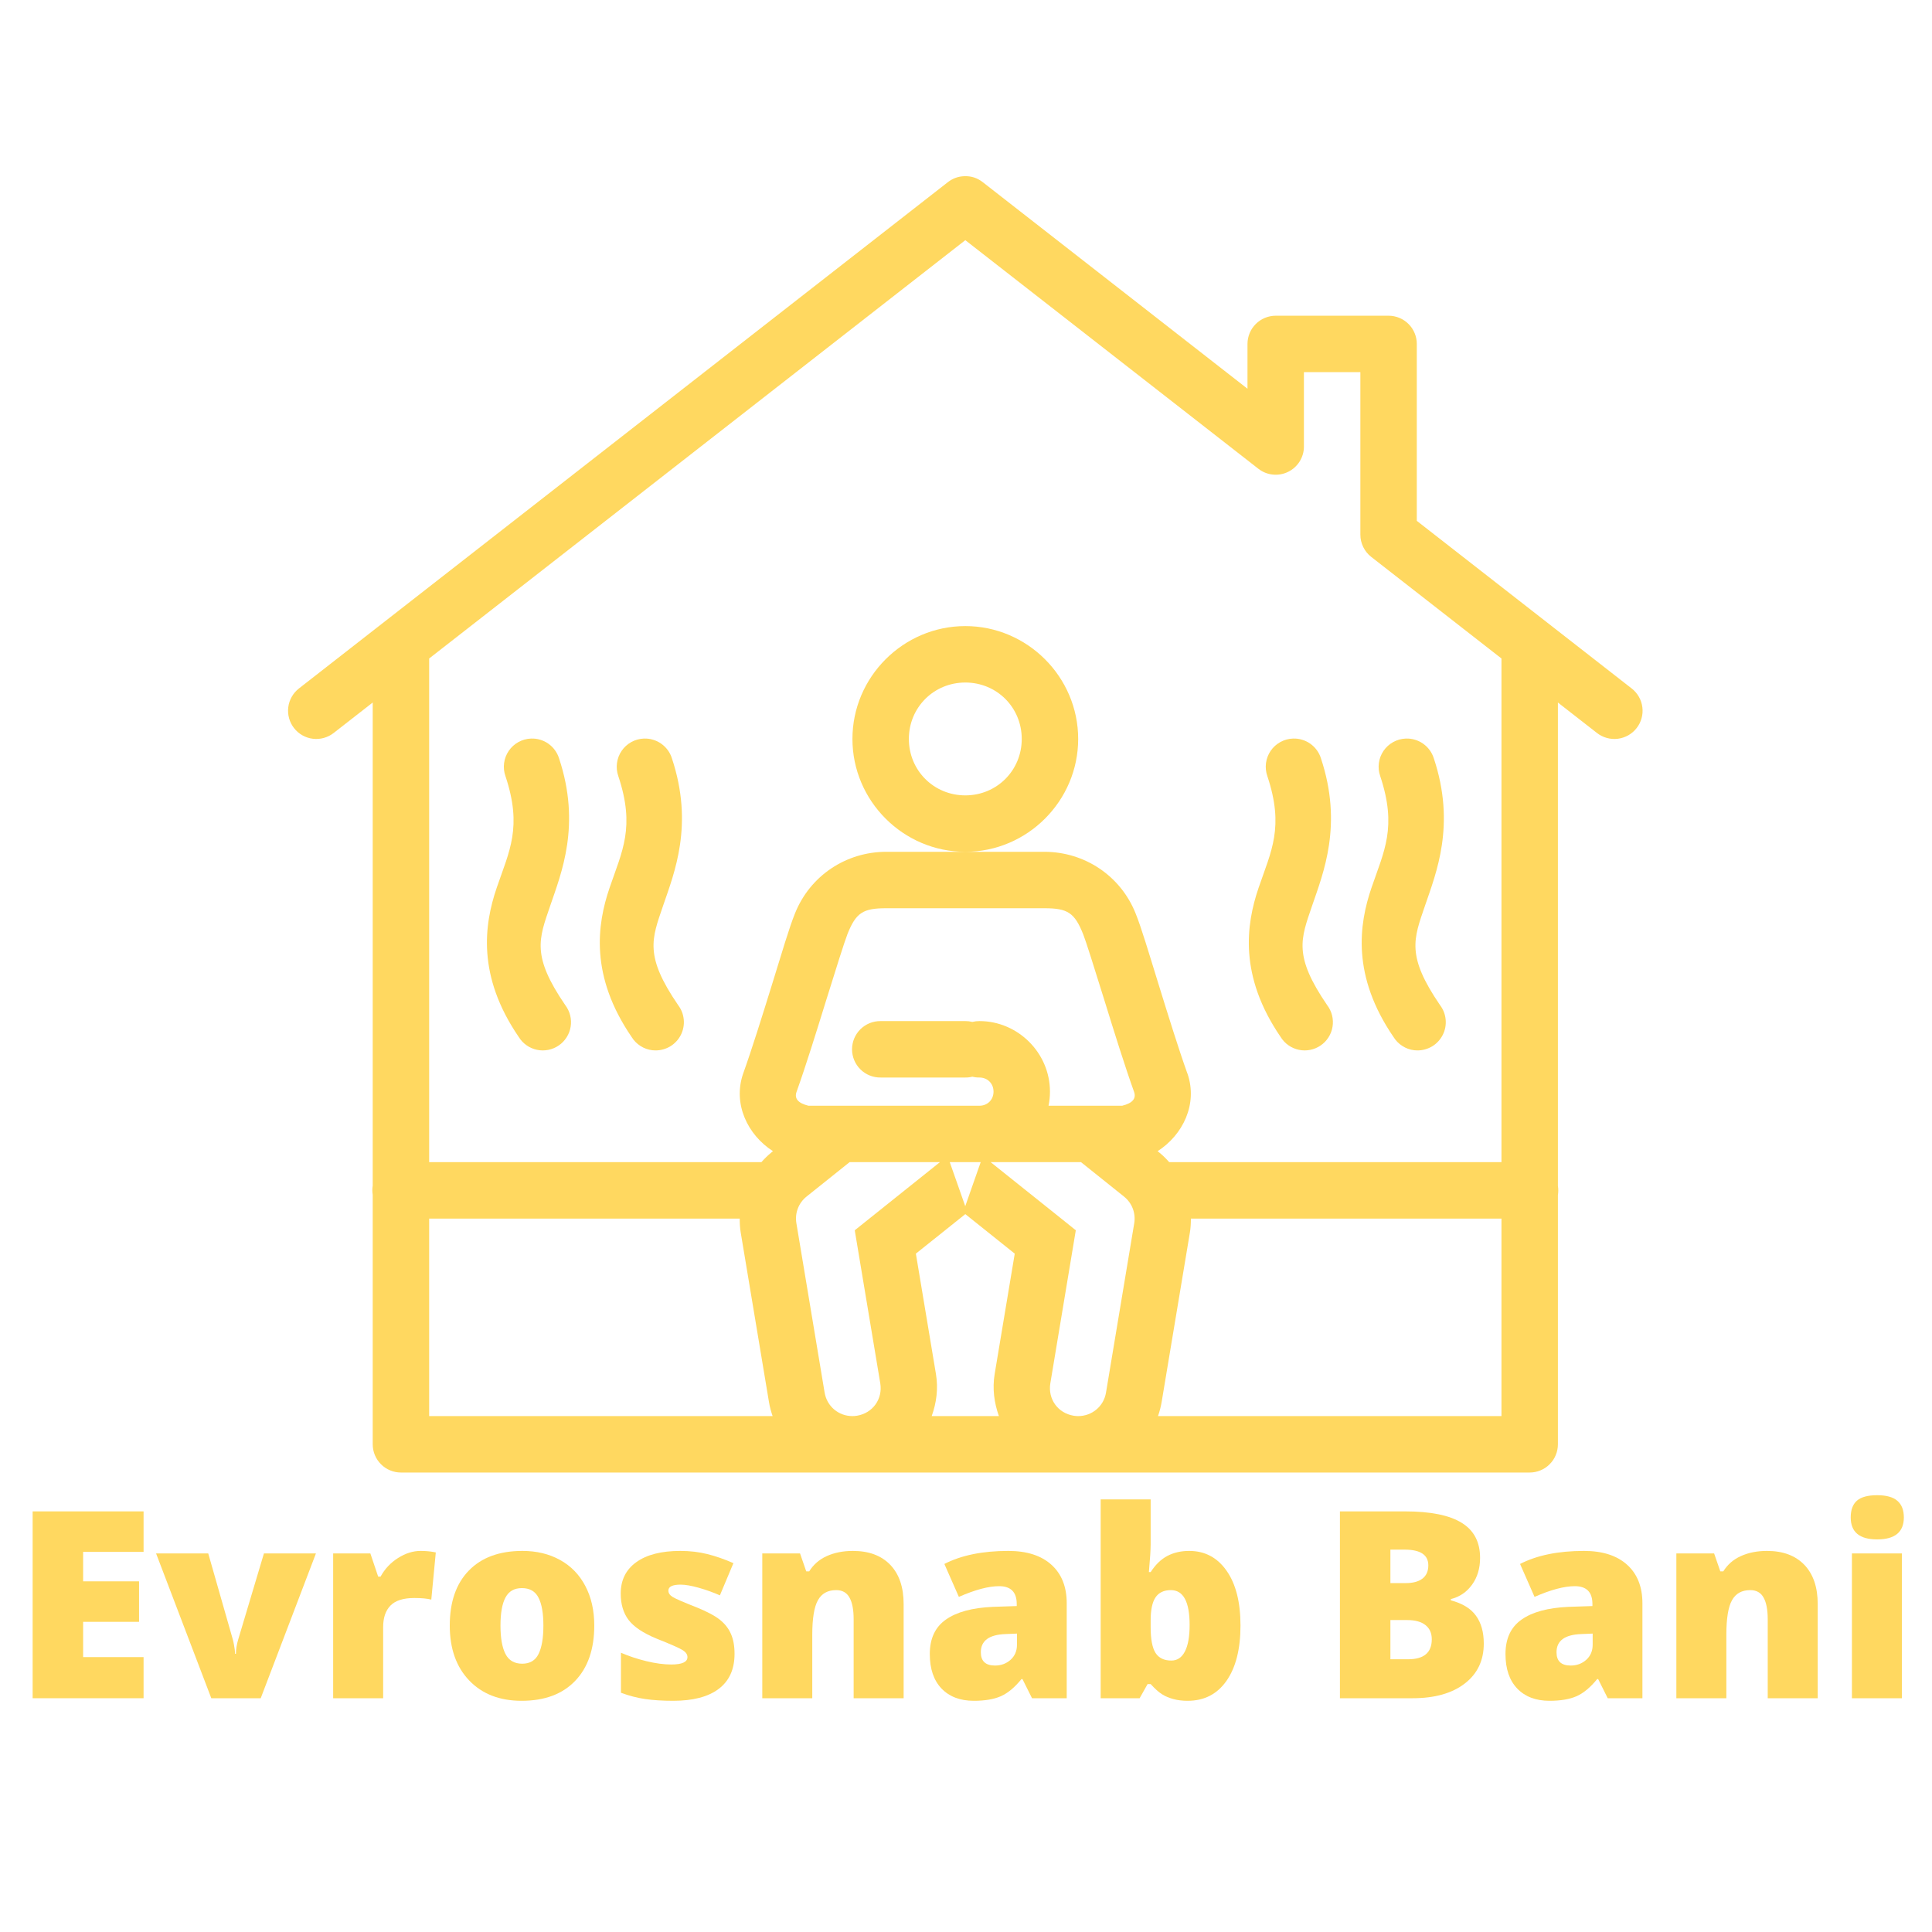
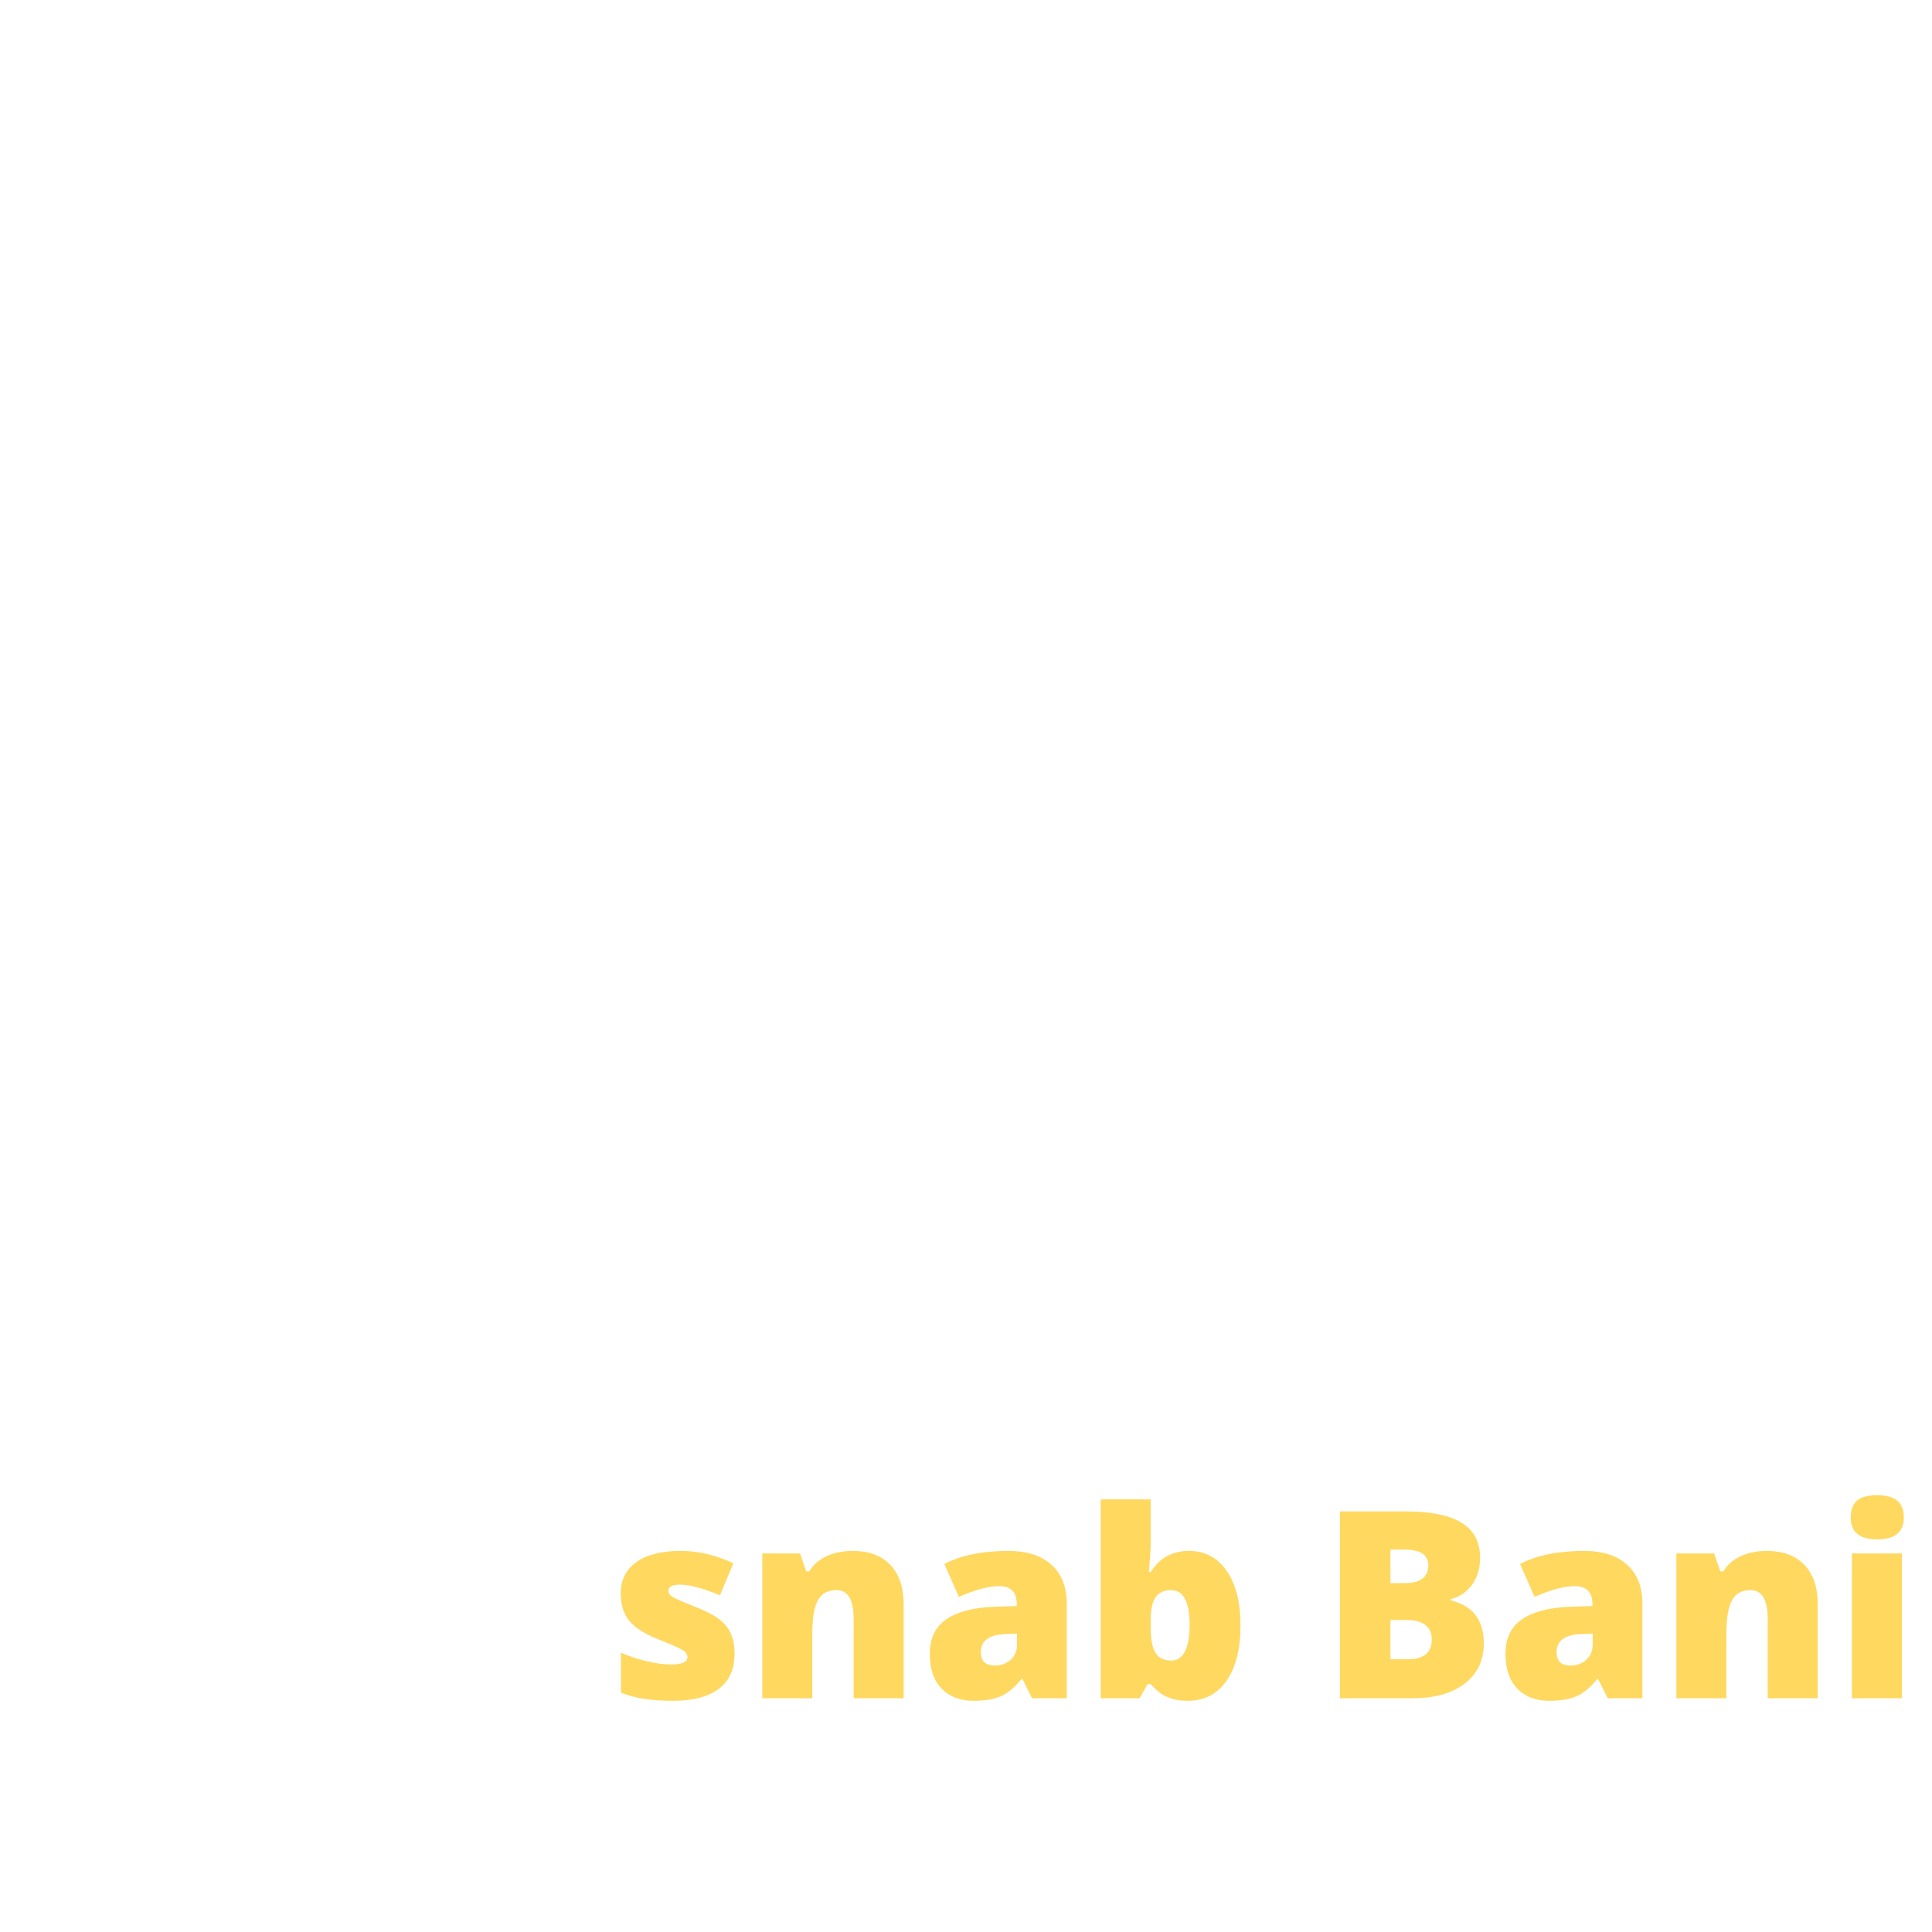
<svg xmlns="http://www.w3.org/2000/svg" xmlns:xlink="http://www.w3.org/1999/xlink" width="375" viewBox="0 0 375 375" height="375">
  <defs>
    <g id="b">
-       <path d="M 25.453 0 L 3.922 0 L 3.922 -36.266 L 25.453 -36.266 L 25.453 -28.406 L 13.719 -28.406 L 13.719 -22.688 L 24.578 -22.688 L 24.578 -14.828 L 13.719 -14.828 L 13.719 -7.984 L 25.453 -7.984 Z M 25.453 0" />
-     </g>
+       </g>
    <g id="c">
-       <path d="M 10.719 0 L 0 -28.109 L 10.125 -28.109 L 14.875 -11.484 C 14.895 -11.398 14.93 -11.258 14.984 -11.062 C 15.035 -10.863 15.082 -10.629 15.125 -10.359 C 15.176 -10.086 15.223 -9.797 15.266 -9.484 C 15.305 -9.18 15.328 -8.895 15.328 -8.625 L 15.5 -8.625 C 15.5 -9.488 15.648 -10.426 15.953 -11.438 L 20.938 -28.109 L 31.031 -28.109 L 20.312 0 Z M 10.719 0" />
-     </g>
+       </g>
    <g id="d">
-       <path d="M 20.312 -28.594 C 21.156 -28.594 21.957 -28.531 22.719 -28.406 L 23.266 -28.297 L 22.391 -19.141 C 21.598 -19.348 20.5 -19.453 19.094 -19.453 C 16.977 -19.453 15.441 -18.969 14.484 -18 C 13.523 -17.031 13.047 -15.633 13.047 -13.812 L 13.047 0 L 3.344 0 L 3.344 -28.109 L 10.562 -28.109 L 12.078 -23.609 L 12.547 -23.609 C 13.359 -25.098 14.488 -26.301 15.938 -27.219 C 17.383 -28.133 18.844 -28.594 20.312 -28.594 Z M 20.312 -28.594" />
-     </g>
+       </g>
    <g id="e">
-       <path d="M 30.188 -14.109 C 30.188 -9.516 28.945 -5.93 26.469 -3.359 C 24 -0.785 20.539 0.5 16.094 0.5 C 11.832 0.5 8.441 -0.812 5.922 -3.438 C 3.398 -6.07 2.141 -9.629 2.141 -14.109 C 2.141 -18.691 3.375 -22.25 5.844 -24.781 C 8.312 -27.32 11.781 -28.594 16.25 -28.594 C 19.008 -28.594 21.445 -28.004 23.562 -26.828 C 25.676 -25.66 27.305 -23.977 28.453 -21.781 C 29.609 -19.594 30.188 -17.035 30.188 -14.109 Z M 11.984 -14.109 C 11.984 -11.691 12.305 -9.852 12.953 -8.594 C 13.598 -7.332 14.68 -6.703 16.203 -6.703 C 17.703 -6.703 18.758 -7.332 19.375 -8.594 C 20 -9.852 20.312 -11.691 20.312 -14.109 C 20.312 -16.504 19.992 -18.312 19.359 -19.531 C 18.734 -20.758 17.66 -21.375 16.141 -21.375 C 14.66 -21.375 13.598 -20.766 12.953 -19.547 C 12.305 -18.336 11.984 -16.523 11.984 -14.109 Z M 11.984 -14.109" />
-     </g>
+       </g>
    <g id="f">
      <path d="M 25.047 -8.625 C 25.047 -5.625 24.02 -3.352 21.969 -1.812 C 19.926 -0.27 16.984 0.5 13.141 0.5 C 11.055 0.5 9.242 0.383 7.703 0.156 C 6.172 -0.062 4.602 -0.469 3 -1.062 L 3 -8.828 C 4.508 -8.172 6.16 -7.625 7.953 -7.188 C 9.742 -6.758 11.344 -6.547 12.75 -6.547 C 14.852 -6.547 15.906 -7.023 15.906 -7.984 C 15.906 -8.484 15.609 -8.926 15.016 -9.312 C 14.43 -9.695 12.723 -10.453 9.891 -11.578 C 7.316 -12.641 5.516 -13.844 4.484 -15.188 C 3.461 -16.539 2.953 -18.25 2.953 -20.312 C 2.953 -22.926 3.957 -24.957 5.969 -26.406 C 7.988 -27.863 10.844 -28.594 14.531 -28.594 C 16.383 -28.594 18.125 -28.391 19.75 -27.984 C 21.383 -27.578 23.078 -26.988 24.828 -26.219 L 22.203 -19.969 C 20.91 -20.539 19.547 -21.031 18.109 -21.438 C 16.672 -21.844 15.492 -22.047 14.578 -22.047 C 12.992 -22.047 12.203 -21.66 12.203 -20.891 C 12.203 -20.41 12.477 -20 13.031 -19.656 C 13.582 -19.312 15.18 -18.617 17.828 -17.578 C 19.797 -16.773 21.266 -15.984 22.234 -15.203 C 23.203 -14.422 23.91 -13.504 24.359 -12.453 C 24.816 -11.41 25.047 -10.133 25.047 -8.625 Z M 25.047 -8.625" />
    </g>
    <g id="g">
      <path d="M 21.078 0 L 21.078 -15.328 C 21.078 -17.191 20.805 -18.598 20.266 -19.547 C 19.734 -20.504 18.875 -20.984 17.688 -20.984 C 16.051 -20.984 14.867 -20.328 14.141 -19.016 C 13.41 -17.711 13.047 -15.473 13.047 -12.297 L 13.047 0 L 3.344 0 L 3.344 -28.109 L 10.672 -28.109 L 11.875 -24.625 L 12.453 -24.625 C 13.273 -25.945 14.414 -26.938 15.875 -27.594 C 17.344 -28.258 19.031 -28.594 20.938 -28.594 C 24.039 -28.594 26.457 -27.691 28.188 -25.891 C 29.914 -24.086 30.781 -21.551 30.781 -18.281 L 30.781 0 Z M 21.078 0" />
    </g>
    <g id="h">
      <path d="M 21.672 0 L 19.812 -3.719 L 19.625 -3.719 C 18.312 -2.102 16.977 -0.992 15.625 -0.391 C 14.27 0.203 12.52 0.5 10.375 0.5 C 7.727 0.5 5.641 -0.289 4.109 -1.875 C 2.586 -3.469 1.828 -5.703 1.828 -8.578 C 1.828 -11.578 2.867 -13.805 4.953 -15.266 C 7.035 -16.734 10.055 -17.555 14.016 -17.734 L 18.703 -17.891 L 18.703 -18.281 C 18.703 -20.594 17.562 -21.75 15.281 -21.75 C 13.227 -21.75 10.625 -21.055 7.469 -19.672 L 4.656 -26.062 C 7.938 -27.75 12.07 -28.594 17.062 -28.594 C 20.664 -28.594 23.457 -27.695 25.438 -25.906 C 27.414 -24.125 28.406 -21.629 28.406 -18.422 L 28.406 0 Z M 14.484 -6.344 C 15.66 -6.344 16.664 -6.711 17.5 -7.453 C 18.332 -8.203 18.75 -9.176 18.75 -10.375 L 18.75 -12.547 L 16.516 -12.453 C 13.328 -12.336 11.734 -11.16 11.734 -8.922 C 11.734 -7.203 12.648 -6.344 14.484 -6.344 Z M 14.484 -6.344" />
    </g>
    <g id="i">
      <path d="M 20.516 -28.594 C 23.566 -28.594 25.988 -27.312 27.781 -24.75 C 29.582 -22.188 30.484 -18.641 30.484 -14.109 C 30.484 -9.547 29.578 -5.969 27.766 -3.375 C 25.953 -0.789 23.438 0.5 20.219 0.5 C 19.176 0.5 18.25 0.383 17.438 0.156 C 16.625 -0.062 15.898 -0.367 15.266 -0.766 C 14.629 -1.16 13.891 -1.82 13.047 -2.75 L 12.453 -2.75 L 10.906 0 L 3.344 0 L 3.344 -38.594 L 13.047 -38.594 L 13.047 -29.859 C 13.047 -28.816 12.93 -27.023 12.703 -24.484 L 13.047 -24.484 C 13.984 -25.93 15.066 -26.977 16.297 -27.625 C 17.535 -28.27 18.941 -28.594 20.516 -28.594 Z M 16.969 -20.984 C 15.613 -20.984 14.617 -20.508 13.984 -19.562 C 13.359 -18.625 13.047 -17.145 13.047 -15.125 L 13.047 -13.766 C 13.047 -11.461 13.359 -9.812 13.984 -8.812 C 14.617 -7.812 15.645 -7.312 17.062 -7.312 C 18.207 -7.312 19.082 -7.895 19.688 -9.062 C 20.301 -10.227 20.609 -11.945 20.609 -14.219 C 20.609 -18.727 19.395 -20.984 16.969 -20.984 Z M 16.969 -20.984" />
    </g>
    <g id="k">
      <path d="M 3.922 -36.266 L 16.562 -36.266 C 21.488 -36.266 25.145 -35.531 27.531 -34.062 C 29.926 -32.602 31.125 -30.328 31.125 -27.234 C 31.125 -25.203 30.602 -23.469 29.562 -22.031 C 28.52 -20.594 27.148 -19.664 25.453 -19.25 L 25.453 -19 C 27.703 -18.406 29.328 -17.41 30.328 -16.016 C 31.336 -14.629 31.844 -12.828 31.844 -10.609 C 31.844 -7.328 30.609 -4.738 28.141 -2.844 C 25.672 -0.945 22.301 0 18.031 0 L 3.922 0 Z M 13.719 -22.344 L 16.672 -22.344 C 18.078 -22.344 19.16 -22.629 19.922 -23.203 C 20.691 -23.785 21.078 -24.648 21.078 -25.797 C 21.078 -27.828 19.539 -28.844 16.469 -28.844 L 13.719 -28.844 Z M 13.719 -15.172 L 13.719 -7.562 L 17.156 -7.562 C 20.219 -7.562 21.75 -8.852 21.75 -11.438 C 21.75 -12.645 21.336 -13.566 20.516 -14.203 C 19.703 -14.848 18.52 -15.172 16.969 -15.172 Z M 13.719 -15.172" />
    </g>
    <g id="l">
      <path d="M 13.094 0 L 3.391 0 L 3.391 -28.109 L 13.094 -28.109 Z M 3.156 -35.094 C 3.156 -36.551 3.555 -37.633 4.359 -38.344 C 5.172 -39.051 6.477 -39.406 8.281 -39.406 C 10.082 -39.406 11.395 -39.039 12.219 -38.312 C 13.051 -37.594 13.469 -36.52 13.469 -35.094 C 13.469 -32.25 11.738 -30.828 8.281 -30.828 C 4.863 -30.828 3.156 -32.25 3.156 -35.094 Z M 3.156 -35.094" />
    </g>
    <clipPath id="a">
      <path d="M 55.367 34 L 319 34 L 319 286 L 55.367 286 Z M 55.367 34" />
    </clipPath>
  </defs>
  <g clip-path="url(#a)">
-     <path fill="#FFD860" d="M 187.164 34.199 C 185.984 34.242 184.93 34.621 183.996 35.344 L 58.02 133.633 C 57.738 133.852 57.477 134.098 57.242 134.371 C 57.008 134.645 56.801 134.938 56.625 135.25 C 56.445 135.562 56.301 135.891 56.188 136.23 C 56.074 136.574 55.996 136.922 55.953 137.281 C 55.906 137.637 55.898 137.996 55.926 138.352 C 55.953 138.711 56.012 139.066 56.109 139.41 C 56.203 139.758 56.332 140.094 56.496 140.414 C 56.656 140.734 56.848 141.039 57.07 141.32 C 57.289 141.605 57.535 141.863 57.809 142.102 C 58.082 142.336 58.375 142.543 58.688 142.719 C 59 142.895 59.328 143.043 59.668 143.156 C 60.012 143.27 60.359 143.348 60.719 143.391 C 61.074 143.434 61.434 143.445 61.793 143.418 C 62.148 143.391 62.504 143.328 62.852 143.234 C 63.195 143.137 63.531 143.008 63.852 142.848 C 64.176 142.688 64.477 142.496 64.762 142.273 L 72.344 136.359 L 72.344 230.133 C 72.246 230.727 72.246 231.324 72.344 231.918 L 72.344 280.34 C 72.344 280.699 72.379 281.055 72.449 281.406 C 72.52 281.762 72.625 282.102 72.762 282.438 C 72.898 282.77 73.07 283.082 73.27 283.383 C 73.469 283.68 73.695 283.957 73.949 284.211 C 74.203 284.465 74.48 284.695 74.781 284.895 C 75.078 285.094 75.395 285.262 75.727 285.398 C 76.059 285.535 76.402 285.641 76.754 285.711 C 77.105 285.781 77.461 285.816 77.82 285.816 L 296.91 285.816 C 297.27 285.816 297.625 285.781 297.977 285.711 C 298.332 285.641 298.672 285.535 299.004 285.398 C 299.336 285.262 299.652 285.094 299.953 284.895 C 300.25 284.691 300.527 284.465 300.781 284.211 C 301.035 283.957 301.262 283.68 301.465 283.383 C 301.664 283.082 301.832 282.766 301.969 282.434 C 302.105 282.102 302.211 281.762 302.281 281.406 C 302.352 281.055 302.387 280.699 302.387 280.34 L 302.387 231.973 C 302.484 231.375 302.484 230.781 302.387 230.184 L 302.387 136.359 L 309.973 142.273 C 310.254 142.496 310.559 142.688 310.879 142.848 C 311.199 143.012 311.535 143.141 311.883 143.234 C 312.23 143.332 312.582 143.395 312.941 143.418 C 313.301 143.445 313.656 143.438 314.016 143.395 C 314.371 143.348 314.723 143.27 315.062 143.156 C 315.406 143.043 315.734 142.898 316.047 142.723 C 316.359 142.543 316.652 142.34 316.926 142.102 C 317.199 141.867 317.445 141.609 317.664 141.324 C 317.887 141.039 318.078 140.738 318.242 140.418 C 318.402 140.094 318.531 139.762 318.625 139.414 C 318.723 139.066 318.785 138.715 318.809 138.355 C 318.836 137.996 318.828 137.637 318.781 137.281 C 318.738 136.922 318.66 136.574 318.547 136.23 C 318.434 135.891 318.289 135.562 318.109 135.25 C 317.934 134.938 317.727 134.645 317.488 134.371 C 317.254 134.098 316.996 133.852 316.711 133.633 L 275 101.094 L 275 66.758 C 275 66.398 274.965 66.043 274.895 65.691 C 274.824 65.336 274.723 64.996 274.582 64.664 C 274.445 64.332 274.277 64.016 274.078 63.715 C 273.879 63.418 273.648 63.141 273.395 62.887 C 273.141 62.633 272.863 62.406 272.566 62.207 C 272.266 62.004 271.953 61.836 271.617 61.699 C 271.285 61.562 270.945 61.457 270.59 61.387 C 270.238 61.316 269.883 61.281 269.523 61.281 L 247.613 61.281 C 247.254 61.281 246.898 61.316 246.547 61.387 C 246.191 61.457 245.852 61.562 245.52 61.699 C 245.188 61.836 244.871 62.008 244.57 62.207 C 244.273 62.406 243.996 62.633 243.742 62.887 C 243.488 63.141 243.262 63.418 243.059 63.715 C 242.859 64.016 242.691 64.332 242.555 64.664 C 242.418 64.996 242.312 65.34 242.242 65.691 C 242.172 66.043 242.137 66.398 242.137 66.758 L 242.137 75.453 L 190.734 35.344 C 189.684 34.527 188.492 34.148 187.164 34.199 Z M 187.367 46.617 L 244.246 90.984 C 244.648 91.301 245.09 91.555 245.562 91.746 C 246.039 91.938 246.531 92.062 247.043 92.113 C 247.551 92.168 248.059 92.148 248.566 92.062 C 249.07 91.973 249.551 91.816 250.012 91.59 C 250.473 91.367 250.895 91.082 251.277 90.738 C 251.656 90.398 251.984 90.008 252.258 89.574 C 252.527 89.141 252.734 88.676 252.879 88.184 C 253.02 87.691 253.09 87.188 253.09 86.676 L 253.09 72.234 L 264.047 72.234 L 264.047 103.77 C 264.047 104.613 264.23 105.414 264.602 106.172 C 264.969 106.93 265.488 107.57 266.152 108.09 L 291.434 127.812 L 291.434 225.574 L 226.945 225.574 C 226.352 224.91 225.723 224.27 225.012 223.703 C 224.891 223.605 224.809 223.543 224.691 223.445 C 229.613 220.281 232.523 214.285 230.488 208.387 C 230.477 208.367 230.465 208.344 230.457 208.324 C 228.809 203.738 226.715 197 224.852 190.973 C 222.988 184.957 221.535 180.035 220.434 177.324 C 217.504 169.949 210.469 165.336 202.727 165.336 L 172.004 165.336 C 164.254 165.336 157.219 169.949 154.289 177.336 C 153.195 180.035 151.742 184.961 149.883 190.973 C 148.016 197 145.914 203.738 144.266 208.324 C 144.258 208.344 144.25 208.367 144.242 208.387 C 142.211 214.281 145.109 220.281 150.031 223.445 C 149.914 223.539 149.836 223.598 149.719 223.691 L 149.719 223.703 C 149.012 224.273 148.379 224.91 147.785 225.574 L 83.301 225.574 L 83.301 127.812 Z M 187.367 165.336 C 199.402 165.336 209.273 155.461 209.273 143.43 C 209.273 131.395 199.402 121.523 187.367 121.523 C 175.332 121.523 165.457 131.395 165.457 143.43 C 165.457 155.461 175.332 165.336 187.367 165.336 Z M 187.367 132.477 C 193.48 132.477 198.32 137.316 198.32 143.43 C 198.32 149.543 193.48 154.383 187.367 154.383 C 181.25 154.383 176.41 149.543 176.41 143.43 C 176.41 137.316 181.25 132.477 187.367 132.477 Z M 103.078 143.355 C 102.648 143.371 102.23 143.434 101.816 143.547 C 101.402 143.664 101.008 143.824 100.629 144.031 C 100.254 144.238 99.906 144.484 99.59 144.773 C 99.273 145.062 98.992 145.383 98.75 145.738 C 98.508 146.094 98.312 146.473 98.156 146.871 C 98.004 147.273 97.898 147.688 97.844 148.113 C 97.789 148.539 97.781 148.965 97.824 149.391 C 97.871 149.816 97.961 150.234 98.105 150.637 C 101.418 160.578 98.859 165.156 96.414 172.309 C 93.973 179.461 92.562 189.41 100.695 201.285 C 100.887 201.602 101.113 201.891 101.367 202.164 C 101.621 202.434 101.898 202.672 102.203 202.887 C 102.504 203.102 102.828 203.281 103.168 203.43 C 103.508 203.578 103.859 203.688 104.219 203.766 C 104.582 203.844 104.949 203.883 105.32 203.887 C 105.691 203.887 106.059 203.852 106.422 203.781 C 106.785 203.707 107.137 203.602 107.48 203.457 C 107.82 203.312 108.145 203.137 108.449 202.926 C 108.758 202.719 109.039 202.48 109.297 202.215 C 109.551 201.945 109.781 201.656 109.98 201.344 C 110.18 201.031 110.344 200.703 110.477 200.355 C 110.605 200.008 110.703 199.652 110.762 199.285 C 110.82 198.922 110.844 198.555 110.828 198.184 C 110.812 197.812 110.762 197.449 110.672 197.086 C 110.582 196.727 110.457 196.383 110.297 196.047 C 110.137 195.711 109.945 195.398 109.723 195.102 C 103.148 185.5 104.594 182.25 106.781 175.848 C 108.965 169.449 112.816 160.117 108.504 147.172 C 108.32 146.602 108.055 146.074 107.699 145.59 C 107.348 145.109 106.926 144.695 106.434 144.348 C 105.945 144.004 105.414 143.746 104.84 143.578 C 104.266 143.406 103.68 143.332 103.078 143.355 Z M 124.988 143.355 C 124.559 143.371 124.137 143.434 123.723 143.547 C 123.309 143.664 122.914 143.824 122.539 144.031 C 122.164 144.238 121.816 144.484 121.5 144.773 C 121.18 145.062 120.902 145.383 120.66 145.738 C 120.418 146.094 120.219 146.473 120.066 146.871 C 119.914 147.273 119.809 147.688 119.754 148.113 C 119.695 148.539 119.691 148.965 119.734 149.391 C 119.777 149.816 119.871 150.234 120.012 150.637 C 123.324 160.578 120.766 165.156 118.324 172.309 C 115.879 179.461 114.473 189.41 122.602 201.285 C 123.043 201.996 123.613 202.578 124.32 203.027 C 125.023 203.48 125.793 203.754 126.625 203.852 C 126.805 203.871 126.988 203.883 127.172 203.883 C 127.684 203.891 128.188 203.832 128.684 203.695 C 129.18 203.562 129.648 203.363 130.09 203.102 C 130.527 202.836 130.922 202.516 131.273 202.137 C 131.625 201.762 131.914 201.344 132.148 200.887 C 132.379 200.43 132.543 199.949 132.641 199.445 C 132.738 198.941 132.766 198.434 132.719 197.922 C 132.672 197.41 132.559 196.914 132.375 196.434 C 132.188 195.957 131.941 195.512 131.633 195.102 C 125.055 185.5 126.504 182.25 128.688 175.848 C 130.875 169.449 134.723 160.117 130.41 147.172 C 130.23 146.602 129.965 146.074 129.609 145.59 C 129.254 145.109 128.832 144.695 128.344 144.348 C 127.855 144.004 127.32 143.746 126.746 143.578 C 126.172 143.406 125.586 143.332 124.988 143.355 Z M 250.965 143.355 C 250.535 143.371 250.113 143.434 249.699 143.547 C 249.285 143.664 248.891 143.824 248.516 144.031 C 248.137 144.238 247.793 144.484 247.473 144.773 C 247.156 145.062 246.875 145.383 246.633 145.738 C 246.391 146.094 246.195 146.473 246.043 146.871 C 245.887 147.273 245.785 147.688 245.727 148.113 C 245.672 148.539 245.664 148.965 245.711 149.391 C 245.754 149.816 245.848 150.234 245.988 150.637 C 249.301 160.578 246.742 165.156 244.297 172.309 C 241.855 179.461 240.445 189.41 248.578 201.285 C 248.773 201.602 248.996 201.891 249.25 202.164 C 249.504 202.434 249.781 202.672 250.086 202.887 C 250.391 203.102 250.711 203.281 251.051 203.43 C 251.391 203.578 251.742 203.688 252.105 203.766 C 252.465 203.844 252.832 203.883 253.203 203.887 C 253.574 203.887 253.941 203.852 254.305 203.781 C 254.668 203.707 255.02 203.602 255.363 203.457 C 255.703 203.312 256.027 203.137 256.332 202.926 C 256.641 202.719 256.922 202.48 257.18 202.215 C 257.438 201.945 257.664 201.656 257.863 201.344 C 258.062 201.031 258.227 200.703 258.359 200.355 C 258.492 200.008 258.586 199.652 258.645 199.285 C 258.703 198.922 258.727 198.555 258.711 198.184 C 258.695 197.812 258.645 197.449 258.555 197.086 C 258.465 196.727 258.34 196.383 258.18 196.047 C 258.023 195.711 257.828 195.398 257.605 195.102 C 251.031 185.5 252.477 182.25 254.664 175.848 C 256.852 169.449 260.699 160.117 256.387 147.172 C 256.207 146.602 255.938 146.074 255.586 145.59 C 255.23 145.109 254.809 144.695 254.32 144.348 C 253.828 144.004 253.297 143.746 252.723 143.578 C 252.148 143.406 251.562 143.332 250.965 143.355 Z M 272.871 143.355 C 272.441 143.371 272.02 143.434 271.609 143.547 C 271.195 143.664 270.801 143.824 270.422 144.031 C 270.047 144.238 269.699 144.484 269.383 144.773 C 269.066 145.062 268.785 145.383 268.543 145.738 C 268.301 146.094 268.105 146.473 267.949 146.871 C 267.797 147.273 267.691 147.688 267.637 148.113 C 267.582 148.539 267.574 148.965 267.617 149.391 C 267.664 149.816 267.754 150.234 267.898 150.637 C 271.207 160.578 268.652 165.156 266.207 172.309 C 263.762 179.461 262.355 189.41 270.484 201.285 C 270.926 201.996 271.496 202.578 272.203 203.027 C 272.91 203.48 273.676 203.754 274.508 203.852 C 274.691 203.871 274.871 203.883 275.055 203.883 C 275.566 203.891 276.07 203.832 276.566 203.695 C 277.062 203.562 277.531 203.363 277.973 203.102 C 278.414 202.836 278.809 202.516 279.156 202.137 C 279.508 201.762 279.797 201.344 280.031 200.887 C 280.262 200.43 280.43 199.949 280.527 199.445 C 280.621 198.941 280.648 198.434 280.602 197.922 C 280.559 197.41 280.441 196.914 280.258 196.434 C 280.074 195.957 279.824 195.512 279.516 195.102 C 272.941 185.5 274.387 182.25 276.574 175.848 C 278.758 169.449 282.609 160.117 278.297 147.172 C 278.113 146.602 277.848 146.074 277.492 145.59 C 277.141 145.109 276.719 144.695 276.227 144.348 C 275.738 144.004 275.207 143.746 274.633 143.578 C 274.059 143.406 273.469 143.332 272.871 143.355 Z M 172.004 176.289 L 202.727 176.289 C 207.219 176.289 208.586 177.145 210.258 181.379 C 210.266 181.398 210.273 181.414 210.281 181.434 C 210.711 182.488 212.508 188.16 214.379 194.203 C 216.238 200.223 218.34 206.965 220.133 211.961 C 220.547 213.164 219.898 214.117 217.812 214.621 L 203.52 214.621 C 203.703 213.734 203.797 212.82 203.797 211.883 C 203.797 204.387 197.602 198.191 190.105 198.191 C 189.641 198.188 189.184 198.242 188.734 198.355 C 188.285 198.242 187.828 198.188 187.367 198.191 L 170.934 198.191 C 170.57 198.188 170.211 198.219 169.855 198.285 C 169.496 198.352 169.152 198.453 168.812 198.586 C 168.477 198.723 168.156 198.891 167.855 199.09 C 167.551 199.289 167.27 199.516 167.012 199.77 C 166.754 200.023 166.523 200.301 166.32 200.602 C 166.117 200.902 165.945 201.223 165.805 201.555 C 165.664 201.891 165.559 202.234 165.488 202.59 C 165.414 202.949 165.379 203.309 165.379 203.668 C 165.379 204.031 165.414 204.391 165.488 204.746 C 165.559 205.102 165.664 205.449 165.805 205.785 C 165.945 206.117 166.117 206.438 166.32 206.738 C 166.523 207.039 166.754 207.316 167.012 207.57 C 167.27 207.824 167.551 208.051 167.855 208.25 C 168.156 208.449 168.477 208.617 168.812 208.75 C 169.152 208.887 169.496 208.988 169.855 209.055 C 170.211 209.121 170.57 209.152 170.934 209.145 L 187.367 209.145 C 187.828 209.152 188.285 209.098 188.734 208.984 C 189.184 209.098 189.641 209.152 190.105 209.145 C 191.676 209.145 192.844 210.312 192.844 211.883 C 192.844 213.457 191.676 214.621 190.105 214.621 L 156.922 214.621 C 154.824 214.117 154.184 213.164 154.598 211.961 C 156.391 206.965 158.48 200.223 160.344 194.203 C 162.211 188.164 164.016 182.496 164.453 181.422 C 164.453 181.406 164.457 181.395 164.461 181.379 C 166.137 177.141 167.512 176.289 172.004 176.289 Z M 164.902 225.574 L 182.434 225.574 C 177.852 229.246 172.355 233.637 168.422 236.785 L 165.906 238.797 L 170.859 268.488 C 171.367 271.539 169.41 274.277 166.355 274.789 C 166.047 274.84 165.738 274.863 165.445 274.863 C 162.824 274.863 160.512 273.02 160.055 270.285 L 154.578 237.426 C 154.25 235.453 154.996 233.496 156.555 232.25 C 159.707 229.73 162.367 227.602 164.902 225.574 Z M 184.348 225.574 L 190.352 225.574 L 187.355 234.121 Z M 192.285 225.574 L 209.82 225.574 C 212.352 227.598 215.012 229.727 218.164 232.25 L 218.176 232.262 C 219.727 233.5 220.48 235.465 220.152 237.438 L 214.676 270.297 C 214.227 273.016 211.906 274.863 209.285 274.863 C 208.996 274.863 208.691 274.84 208.375 274.789 C 205.32 274.277 203.363 271.539 203.871 268.488 L 208.812 238.797 L 206.312 236.785 C 202.379 233.645 196.879 229.246 192.285 225.574 Z M 187.367 235.66 C 190.652 238.289 193.926 240.902 196.961 243.332 L 193.066 266.68 C 192.594 269.527 192.969 272.309 193.891 274.863 L 180.84 274.863 C 181.766 272.309 182.141 269.527 181.664 266.68 L 177.77 243.332 C 180.801 240.906 184.078 238.293 187.367 235.66 Z M 83.301 236.527 L 143.582 236.527 C 143.578 237.43 143.621 238.328 143.773 239.234 L 149.25 272.094 C 149.41 273.051 149.652 273.973 149.965 274.863 L 83.301 274.863 Z M 231.152 236.527 L 291.434 236.527 L 291.434 274.863 L 224.766 274.863 C 225.078 273.973 225.32 273.055 225.48 272.094 L 230.957 239.234 C 231.109 238.328 231.152 237.43 231.152 236.527 Z M 231.152 236.527" />
-   </g>
+     </g>
  <g fill="#FFD860">
    <use x="2.414" y="329.625" xlink:href="#b" xlink:type="simple" xlink:actuate="onLoad" xlink:show="embed" />
  </g>
  <g fill="#FFD860">
    <use x="30.293" y="329.625" xlink:href="#c" xlink:type="simple" xlink:actuate="onLoad" xlink:show="embed" />
  </g>
  <g fill="#FFD860">
    <use x="61.323" y="329.625" xlink:href="#d" xlink:type="simple" xlink:actuate="onLoad" xlink:show="embed" />
  </g>
  <g fill="#FFD860">
    <use x="85.159" y="329.625" xlink:href="#e" xlink:type="simple" xlink:actuate="onLoad" xlink:show="embed" />
  </g>
  <g fill="#FFD860">
    <use x="117.528" y="329.625" xlink:href="#f" xlink:type="simple" xlink:actuate="onLoad" xlink:show="embed" />
  </g>
  <g fill="#FFD860">
    <use x="144.614" y="329.625" xlink:href="#g" xlink:type="simple" xlink:actuate="onLoad" xlink:show="embed" />
  </g>
  <g fill="#FFD860">
    <use x="178.645" y="329.625" xlink:href="#h" xlink:type="simple" xlink:actuate="onLoad" xlink:show="embed" />
  </g>
  <g fill="#FFD860">
    <use x="210.295" y="329.625" xlink:href="#i" xlink:type="simple" xlink:actuate="onLoad" xlink:show="embed" />
  </g>
  <g fill="#FFD860">
    <use x="242.961" y="329.625" xlink:href="#j" xlink:type="simple" xlink:actuate="onLoad" xlink:show="embed" />
  </g>
  <g fill="#FFD860">
    <use x="256.157" y="329.625" xlink:href="#k" xlink:type="simple" xlink:actuate="onLoad" xlink:show="embed" />
  </g>
  <g fill="#FFD860">
    <use x="290.386" y="329.625" xlink:href="#h" xlink:type="simple" xlink:actuate="onLoad" xlink:show="embed" />
  </g>
  <g fill="#FFD860">
    <use x="322.036" y="329.625" xlink:href="#g" xlink:type="simple" xlink:actuate="onLoad" xlink:show="embed" />
  </g>
  <g fill="#FFD860">
    <use x="356.067" y="329.625" xlink:href="#l" xlink:type="simple" xlink:actuate="onLoad" xlink:show="embed" />
  </g>
</svg>